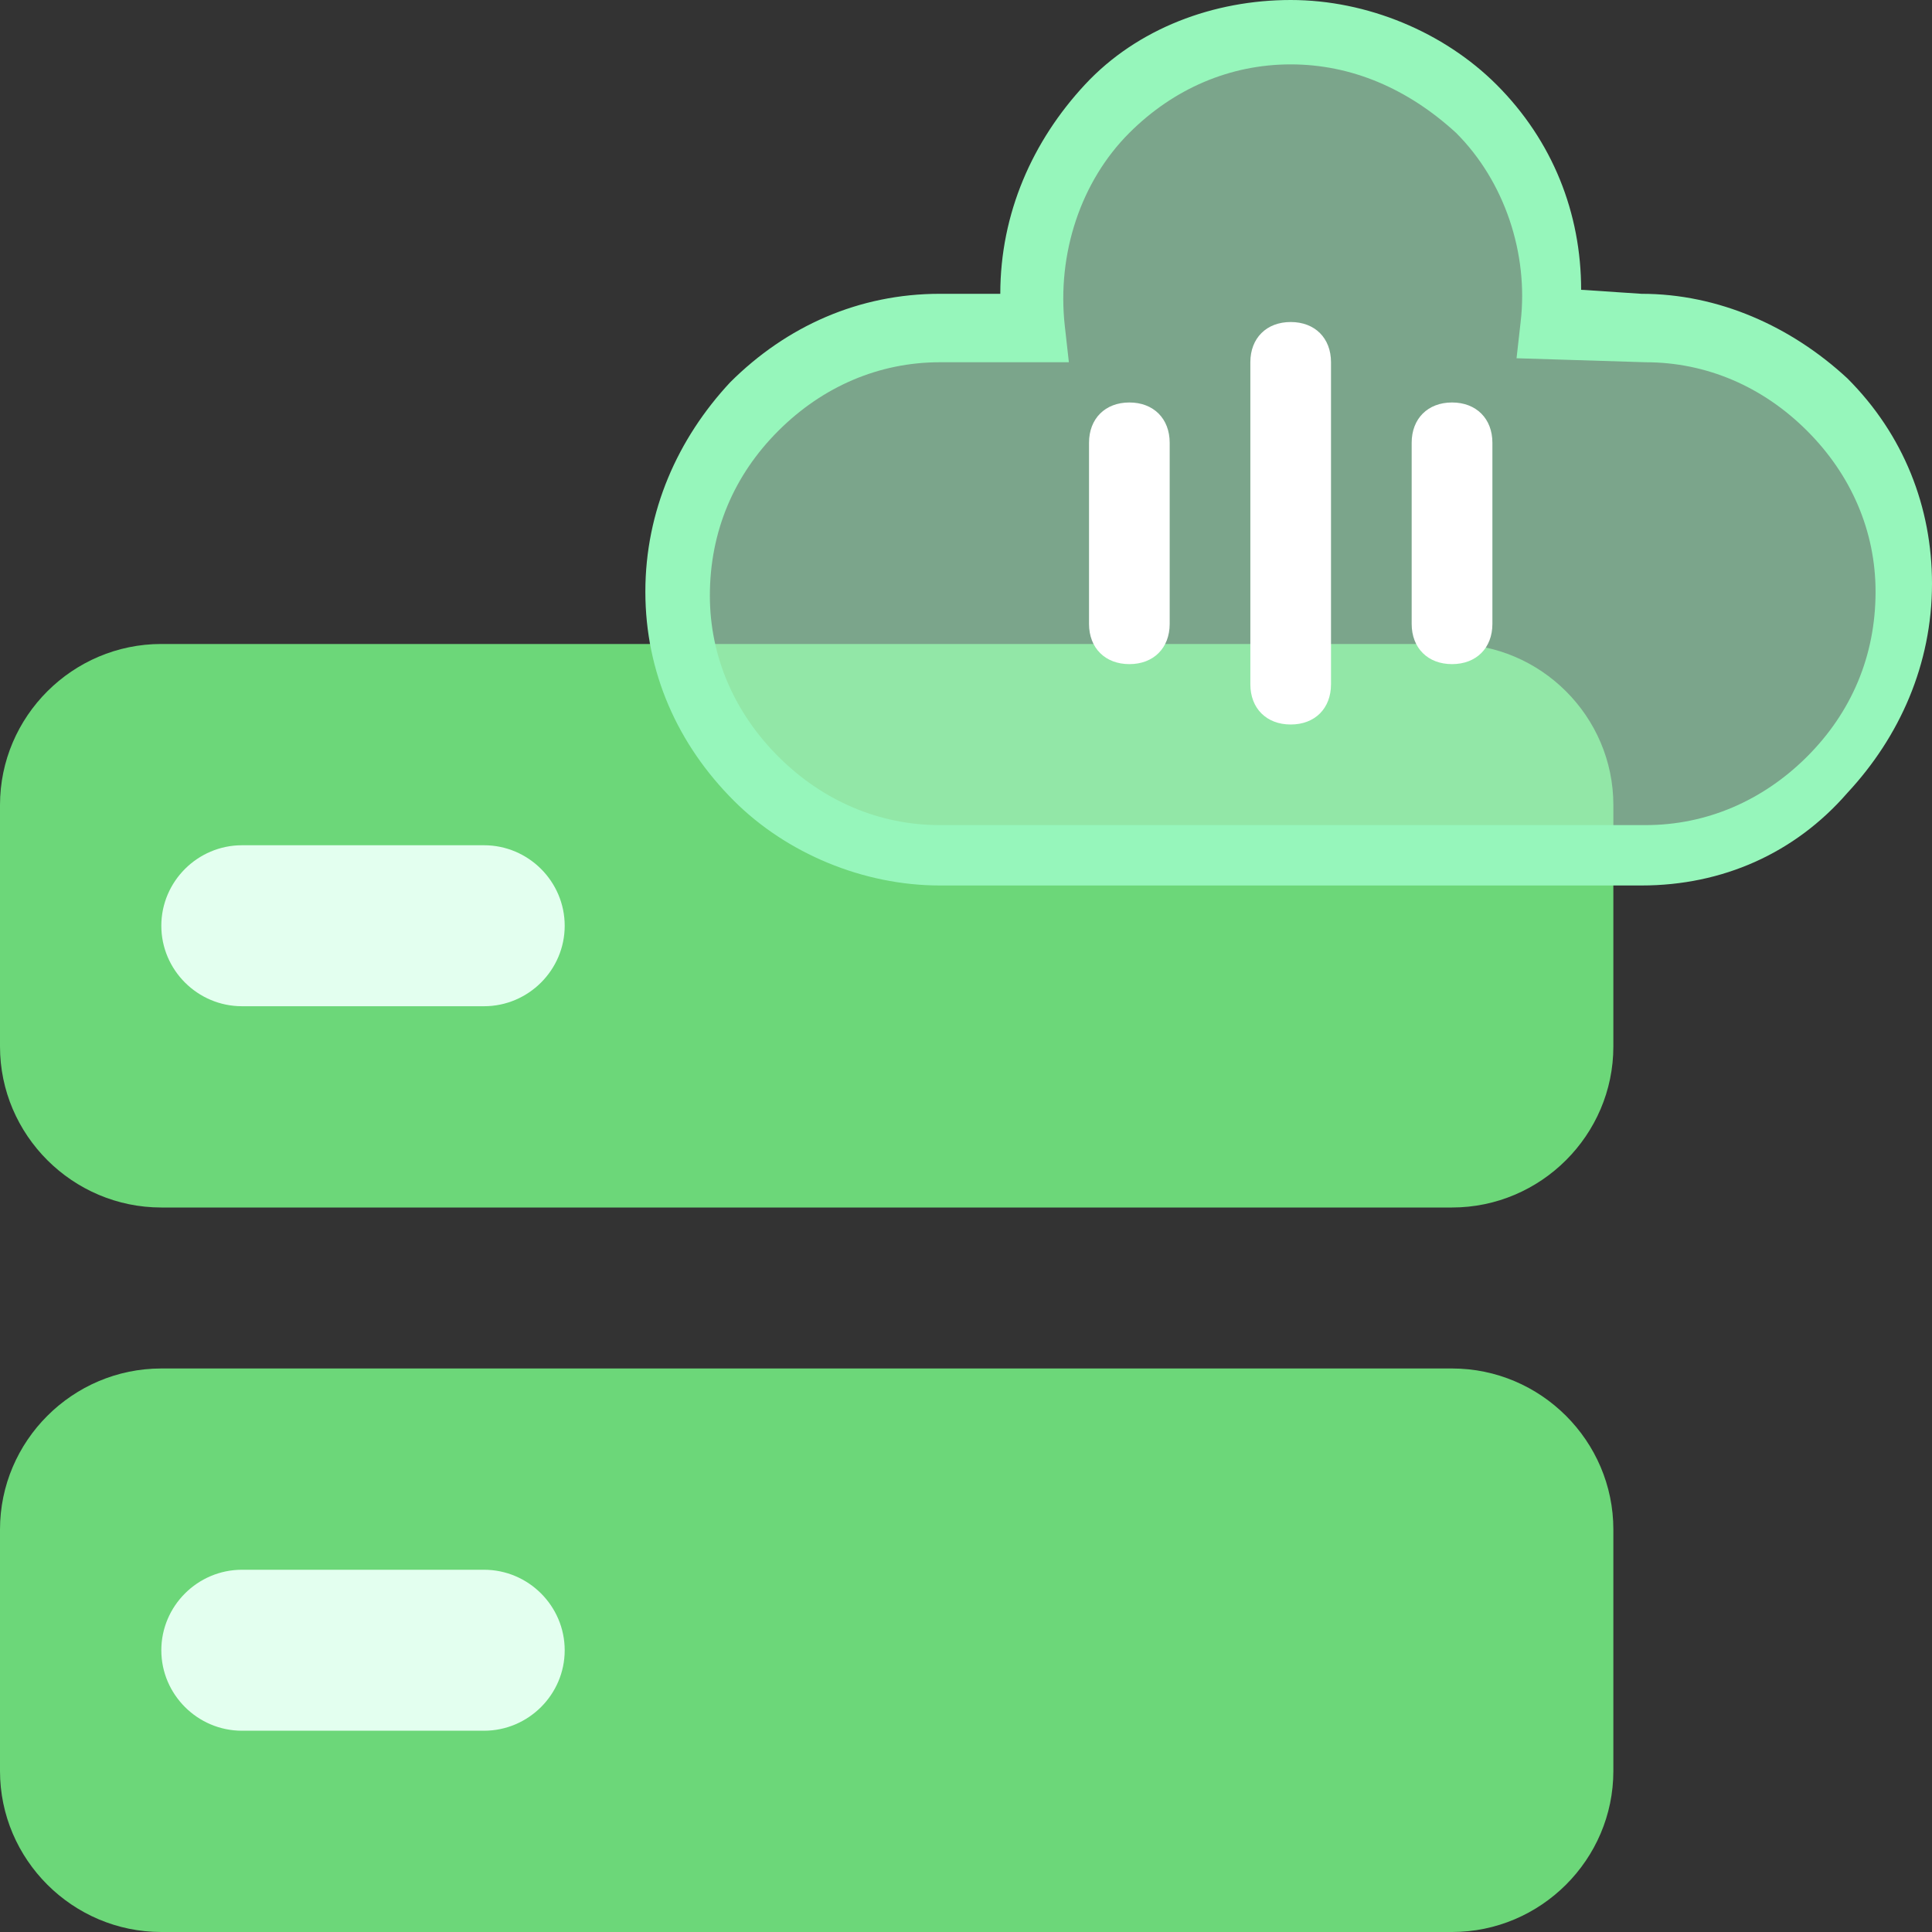
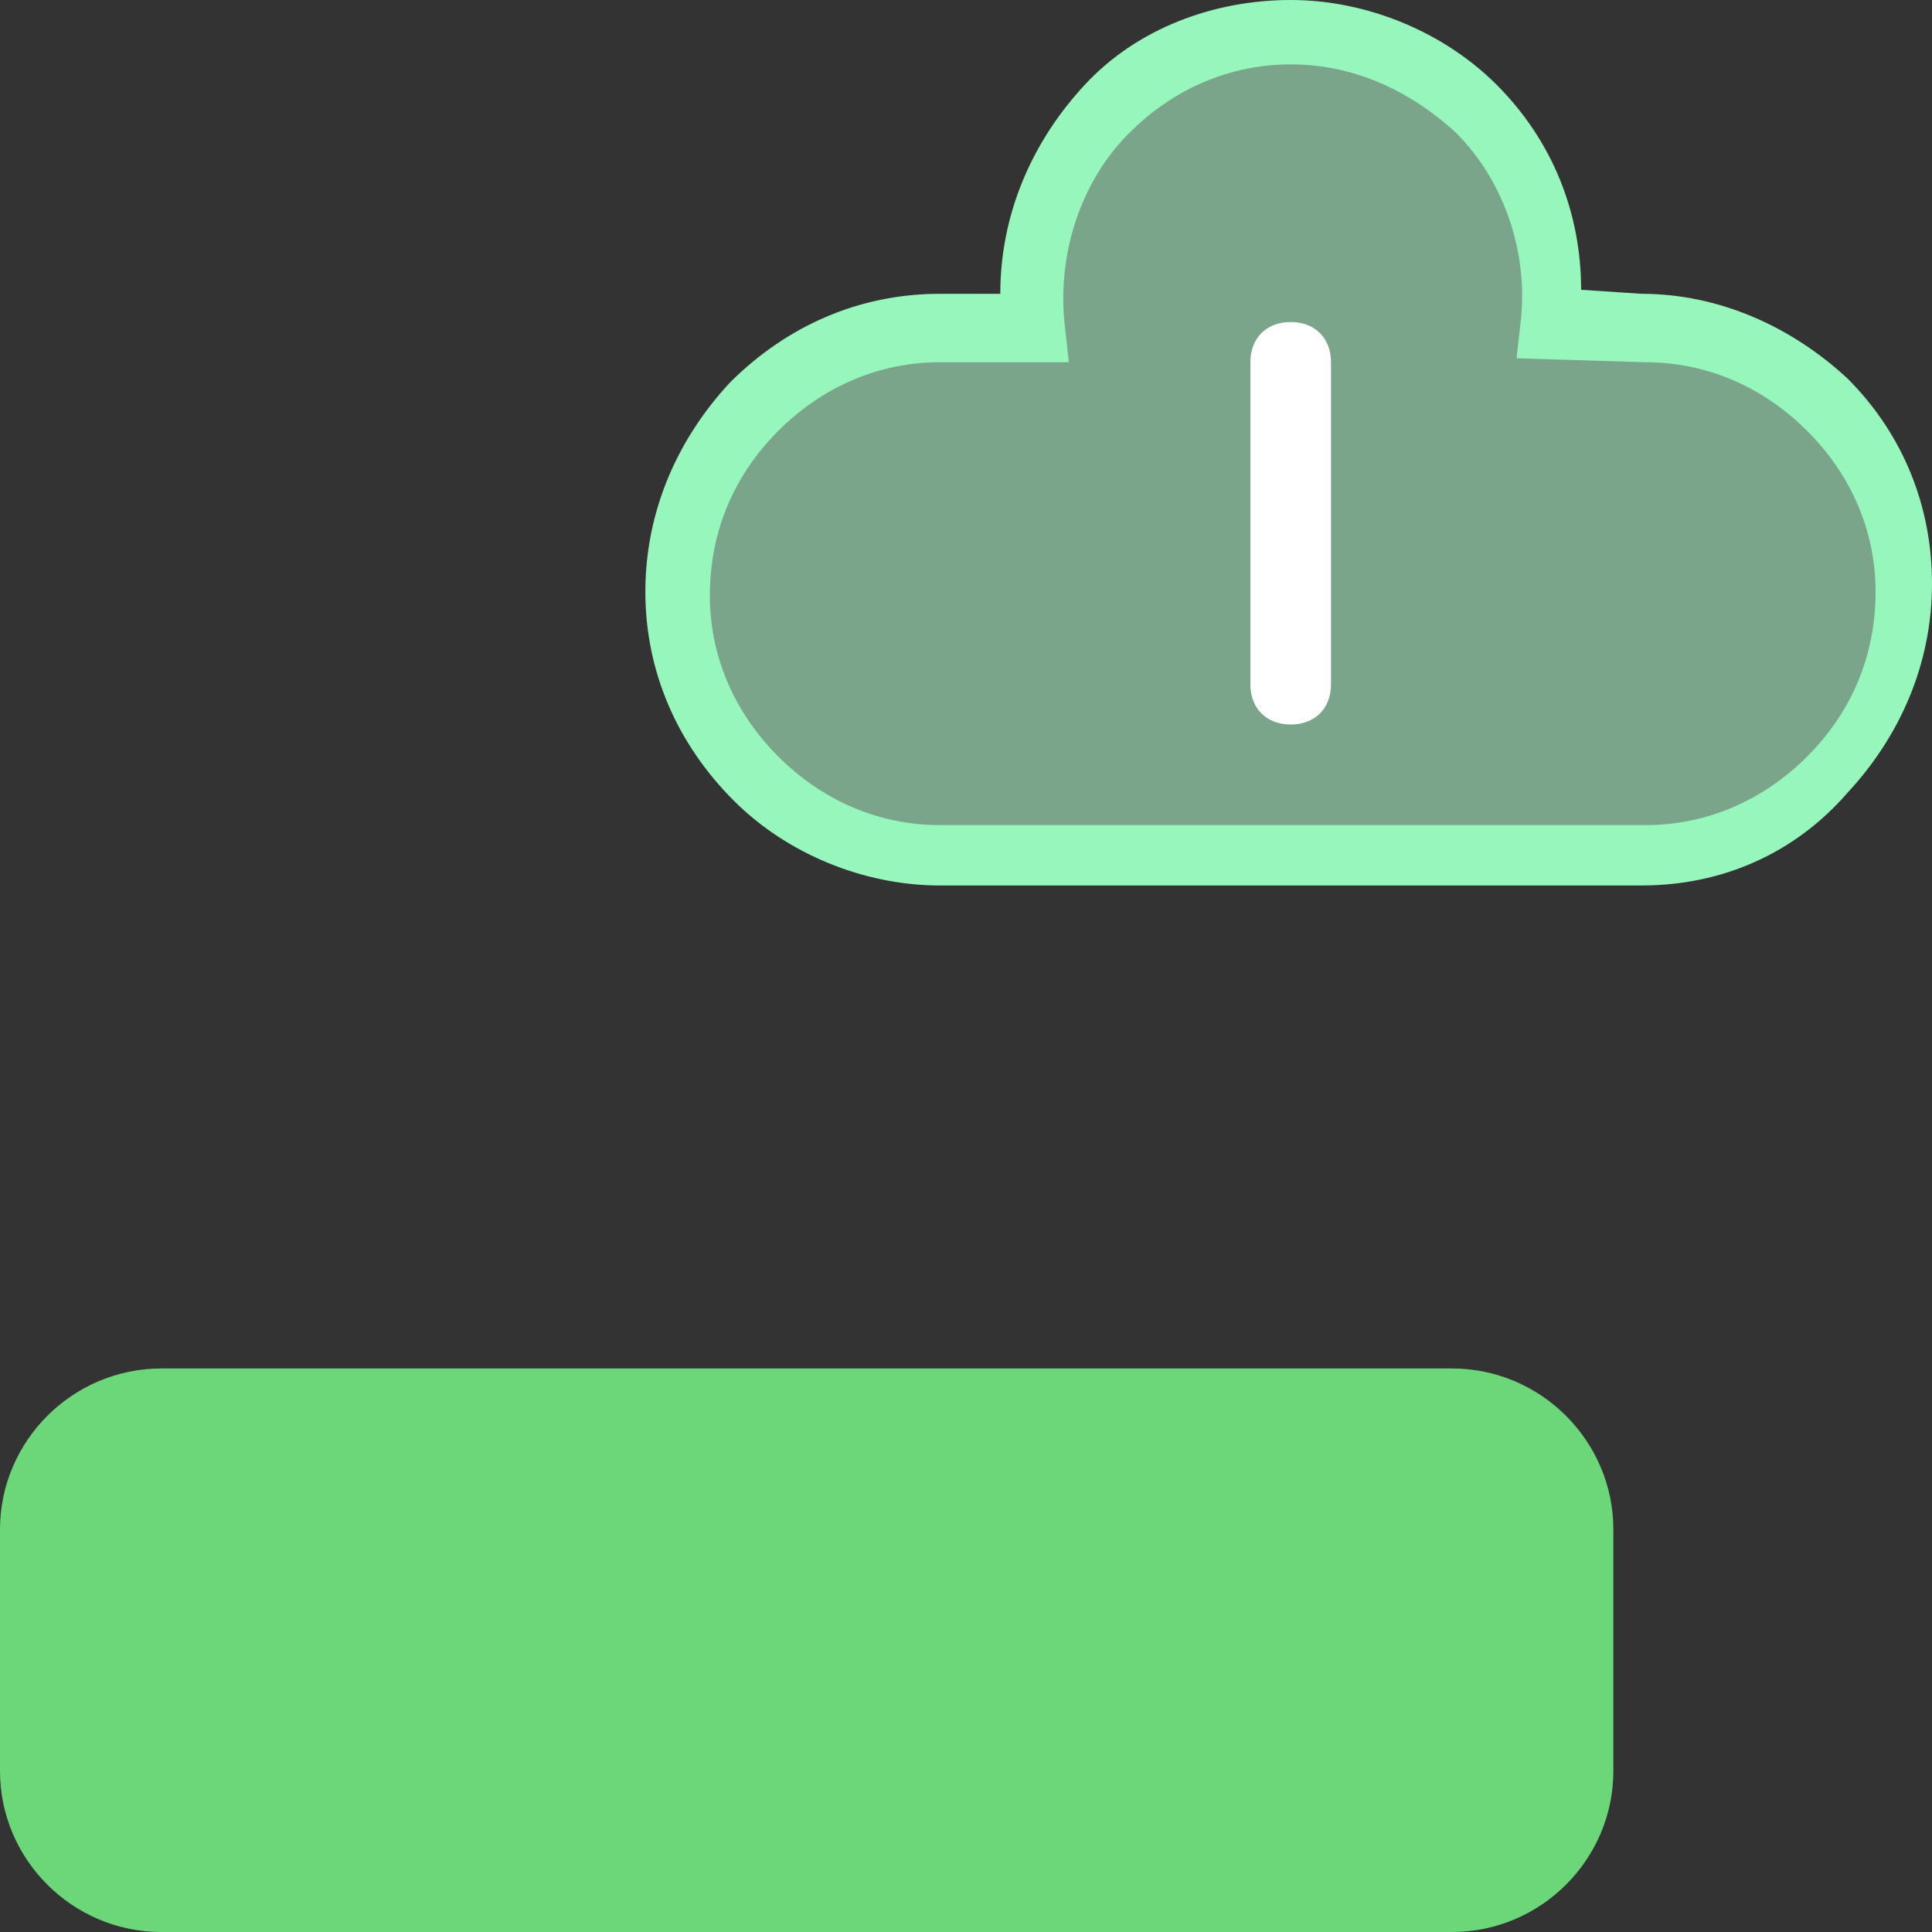
<svg xmlns="http://www.w3.org/2000/svg" width="28px" height="28px" viewBox="0 0 28 28" version="1.1">
  <rect x="0" y="0" width="28" height="28" fill="#333333" stroke="none" />
  <title>编组</title>
  <g id="导航" stroke="none" stroke-width="1" fill="none" fill-rule="evenodd">
    <g id="导航icon" transform="translate(-919, -107)" fill-rule="nonzero">
      <g id="编组-11" transform="translate(52, 51)">
        <g id="编组-5" transform="translate(0, 50)">
          <g id="编组-4备份-5" transform="translate(816, 0)">
            <g id="编组-6" transform="translate(45, 0)">
              <g id="编组" transform="translate(6, 6)">
-                 <path d="M2.338,9.333 L21.044,9.333 C22.33,9.333 23.382,10.383 23.382,11.667 L23.382,15.167 C23.382,16.45 22.33,17.5 21.044,17.5 L2.338,17.5 C1.052,17.5 0,16.45 0,15.167 L0,11.667 C0,10.383 1.052,9.333 2.338,9.333 Z" id="路径" fill="#6CD779" />
                <g id="编组-9" transform="translate(9.353, 0)">
-                   <path d="M9.353,0.467 C10.405,0.467 11.34,0.875 12.042,1.575 C12.802,2.333 13.269,3.5 13.094,4.667 L14.438,4.725 C15.491,4.725 16.426,5.133 17.127,5.833 C17.829,6.533 18.238,7.467 18.238,8.517 C18.238,9.567 17.829,10.558 17.127,11.258 C16.417,11.974 15.448,12.373 14.438,12.367 L4.267,12.367 C3.215,12.367 2.28,11.958 1.578,11.258 C0.877,10.558 0.468,9.625 0.468,8.575 C0.468,7.525 0.877,6.533 1.578,5.833 C2.28,5.133 3.215,4.725 4.267,4.725 L5.612,4.725 C5.436,3.5 5.904,2.392 6.664,1.575 C7.365,0.875 8.301,0.467 9.353,0.467 Z" id="路径" fill="#ACF1C6" opacity="0.6" />
+                   <path d="M9.353,0.467 C10.405,0.467 11.34,0.875 12.042,1.575 C12.802,2.333 13.269,3.5 13.094,4.667 L14.438,4.725 C15.491,4.725 16.426,5.133 17.127,5.833 C17.829,6.533 18.238,7.467 18.238,8.517 C18.238,9.567 17.829,10.558 17.127,11.258 C16.417,11.974 15.448,12.373 14.438,12.367 L4.267,12.367 C3.215,12.367 2.28,11.958 1.578,11.258 C0.877,10.558 0.468,9.625 0.468,8.575 C0.468,7.525 0.877,6.533 1.578,5.833 C2.28,5.133 3.215,4.725 4.267,4.725 L5.612,4.725 C5.436,3.5 5.904,2.392 6.664,1.575 C7.365,0.875 8.301,0.467 9.353,0.467 " id="路径" fill="#ACF1C6" opacity="0.6" />
                  <path d="M14.438,12.833 L4.267,12.833 C3.157,12.833 2.046,12.367 1.286,11.608 C0.468,10.792 0,9.742 0,8.575 C0,7.408 0.468,6.358 1.228,5.542 C2.046,4.725 3.098,4.258 4.267,4.258 L5.144,4.258 C5.144,3.092 5.612,2.042 6.372,1.225 C7.132,0.408 8.242,0 9.353,0 C10.463,0 11.574,0.467 12.334,1.225 C13.152,2.042 13.562,3.092 13.562,4.2 L14.438,4.258 C15.549,4.258 16.601,4.725 17.42,5.483 C18.238,6.3 18.647,7.35 18.647,8.458 C18.647,9.625 18.18,10.675 17.42,11.492 C16.66,12.367 15.608,12.833 14.438,12.833 L14.438,12.833 Z M9.353,0.933 C8.476,0.933 7.658,1.283 7.015,1.925 C6.313,2.625 5.962,3.675 6.079,4.725 L6.138,5.25 L4.267,5.25 C3.39,5.25 2.572,5.6 1.929,6.242 C1.286,6.883 0.935,7.7 0.935,8.633 C0.935,9.508 1.286,10.325 1.929,10.967 C2.572,11.608 3.39,11.958 4.267,11.958 L14.497,11.958 C15.374,11.958 16.192,11.608 16.835,10.967 C17.478,10.325 17.829,9.508 17.829,8.575 C17.829,7.7 17.478,6.883 16.835,6.242 C16.192,5.6 15.374,5.25 14.497,5.25 L12.626,5.192 L12.685,4.667 C12.802,3.675 12.451,2.625 11.749,1.925 C11.048,1.283 10.23,0.933 9.353,0.933 Z" id="形状" fill="#96F6BB" />
-                   <path d="M7.015,9.625 C6.664,9.625 6.43,9.392 6.43,9.042 L6.43,6.417 C6.43,6.067 6.664,5.833 7.015,5.833 C7.365,5.833 7.599,6.067 7.599,6.417 L7.599,9.042 C7.599,9.392 7.365,9.625 7.015,9.625 L7.015,9.625 Z M11.691,9.625 C11.34,9.625 11.106,9.392 11.106,9.042 L11.106,6.417 C11.106,6.067 11.34,5.833 11.691,5.833 C12.042,5.833 12.276,6.067 12.276,6.417 L12.276,9.042 C12.276,9.392 12.042,9.625 11.691,9.625 L11.691,9.625 Z" id="形状" fill="#FFFFFF" />
                  <path d="M9.353,10.5 C9.002,10.5 8.768,10.267 8.768,9.917 L8.768,5.25 C8.768,4.9 9.002,4.667 9.353,4.667 C9.704,4.667 9.937,4.9 9.937,5.25 L9.937,9.917 C9.937,10.267 9.704,10.5 9.353,10.5 L9.353,10.5 Z" id="路径" fill="#FFFFFF" />
                </g>
-                 <path d="M7.015,14.583 L3.507,14.583 C2.864,14.583 2.338,14.058 2.338,13.417 C2.338,12.775 2.864,12.25 3.507,12.25 L7.015,12.25 C7.658,12.25 8.184,12.775 8.184,13.417 C8.184,14.058 7.658,14.583 7.015,14.583 Z" id="路径" fill="#E3FFEF" />
                <path d="M2.338,19.833 L21.044,19.833 C22.33,19.833 23.382,20.883 23.382,22.167 L23.382,25.667 C23.382,26.95 22.33,28 21.044,28 L2.338,28 C1.052,28 0,26.95 0,25.667 L0,22.167 C0,20.883 1.052,19.833 2.338,19.833 L2.338,19.833 Z" id="路径" fill="#6CD779" />
-                 <path d="M7.015,25.083 L3.507,25.083 C2.864,25.083 2.338,24.558 2.338,23.917 C2.338,23.275 2.864,22.75 3.507,22.75 L7.015,22.75 C7.658,22.75 8.184,23.275 8.184,23.917 C8.184,24.558 7.658,25.083 7.015,25.083 Z" id="路径" fill="#E3FFEF" />
              </g>
            </g>
          </g>
        </g>
      </g>
    </g>
  </g>
</svg>